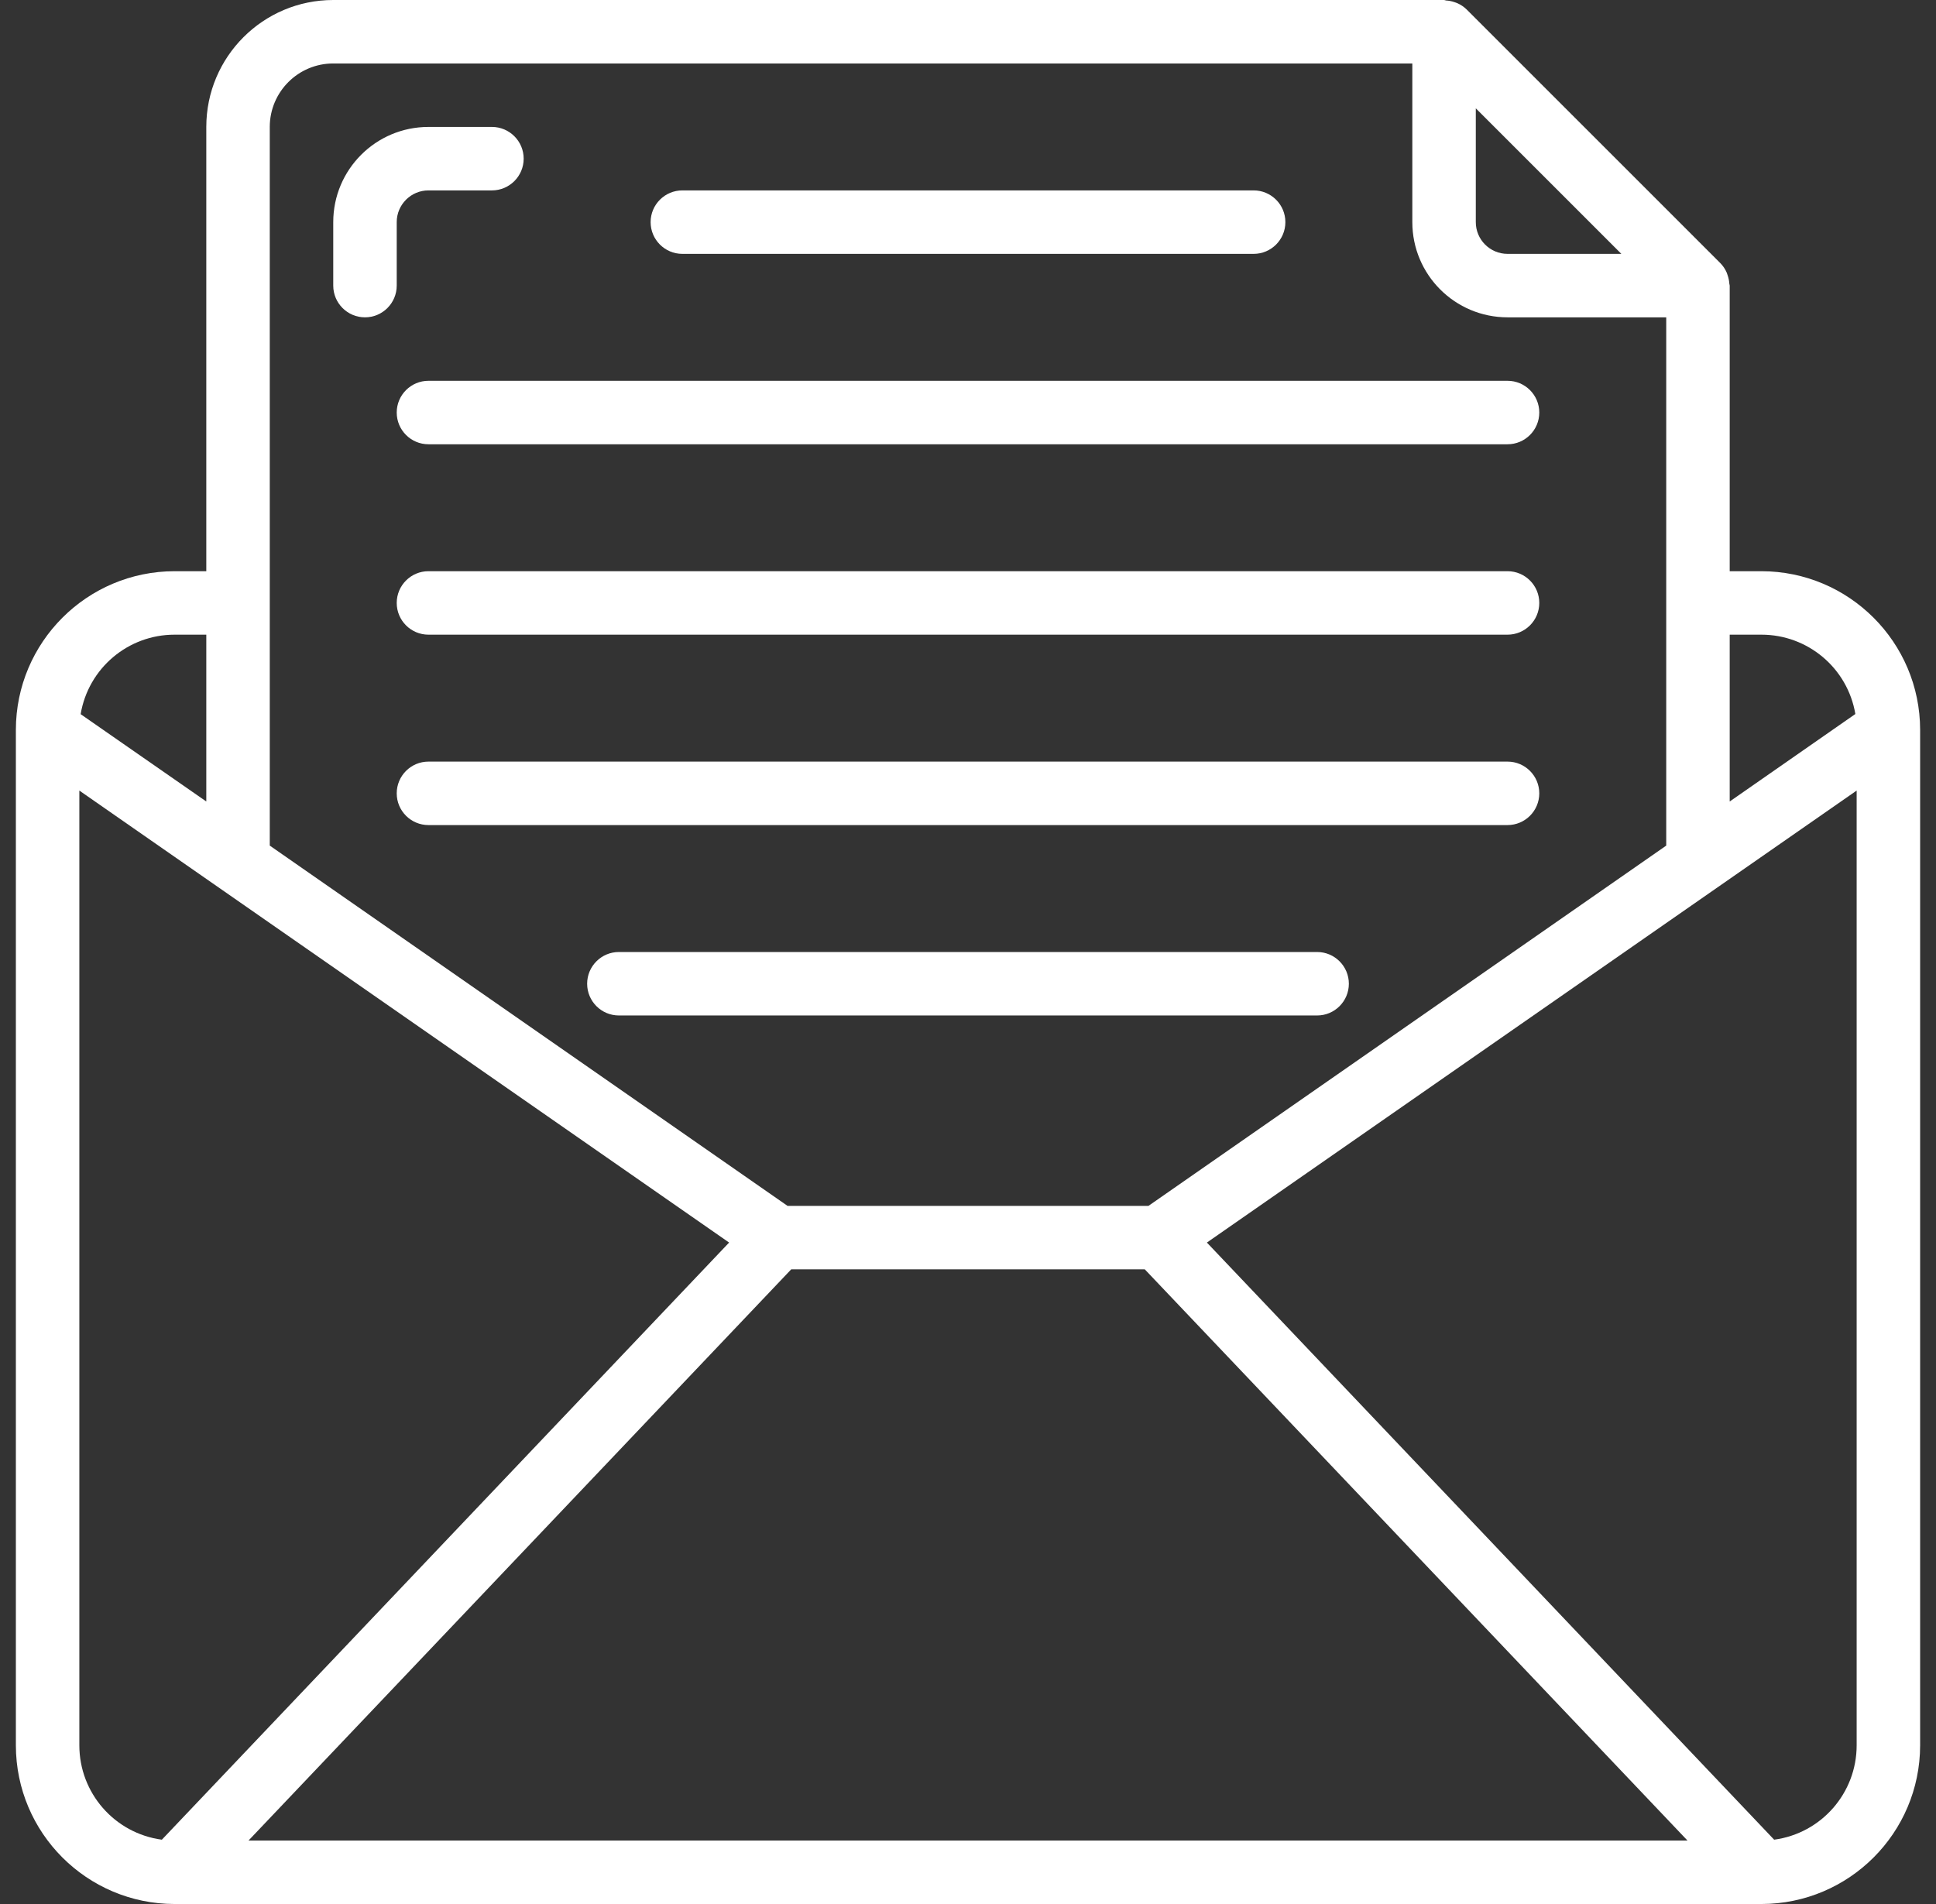
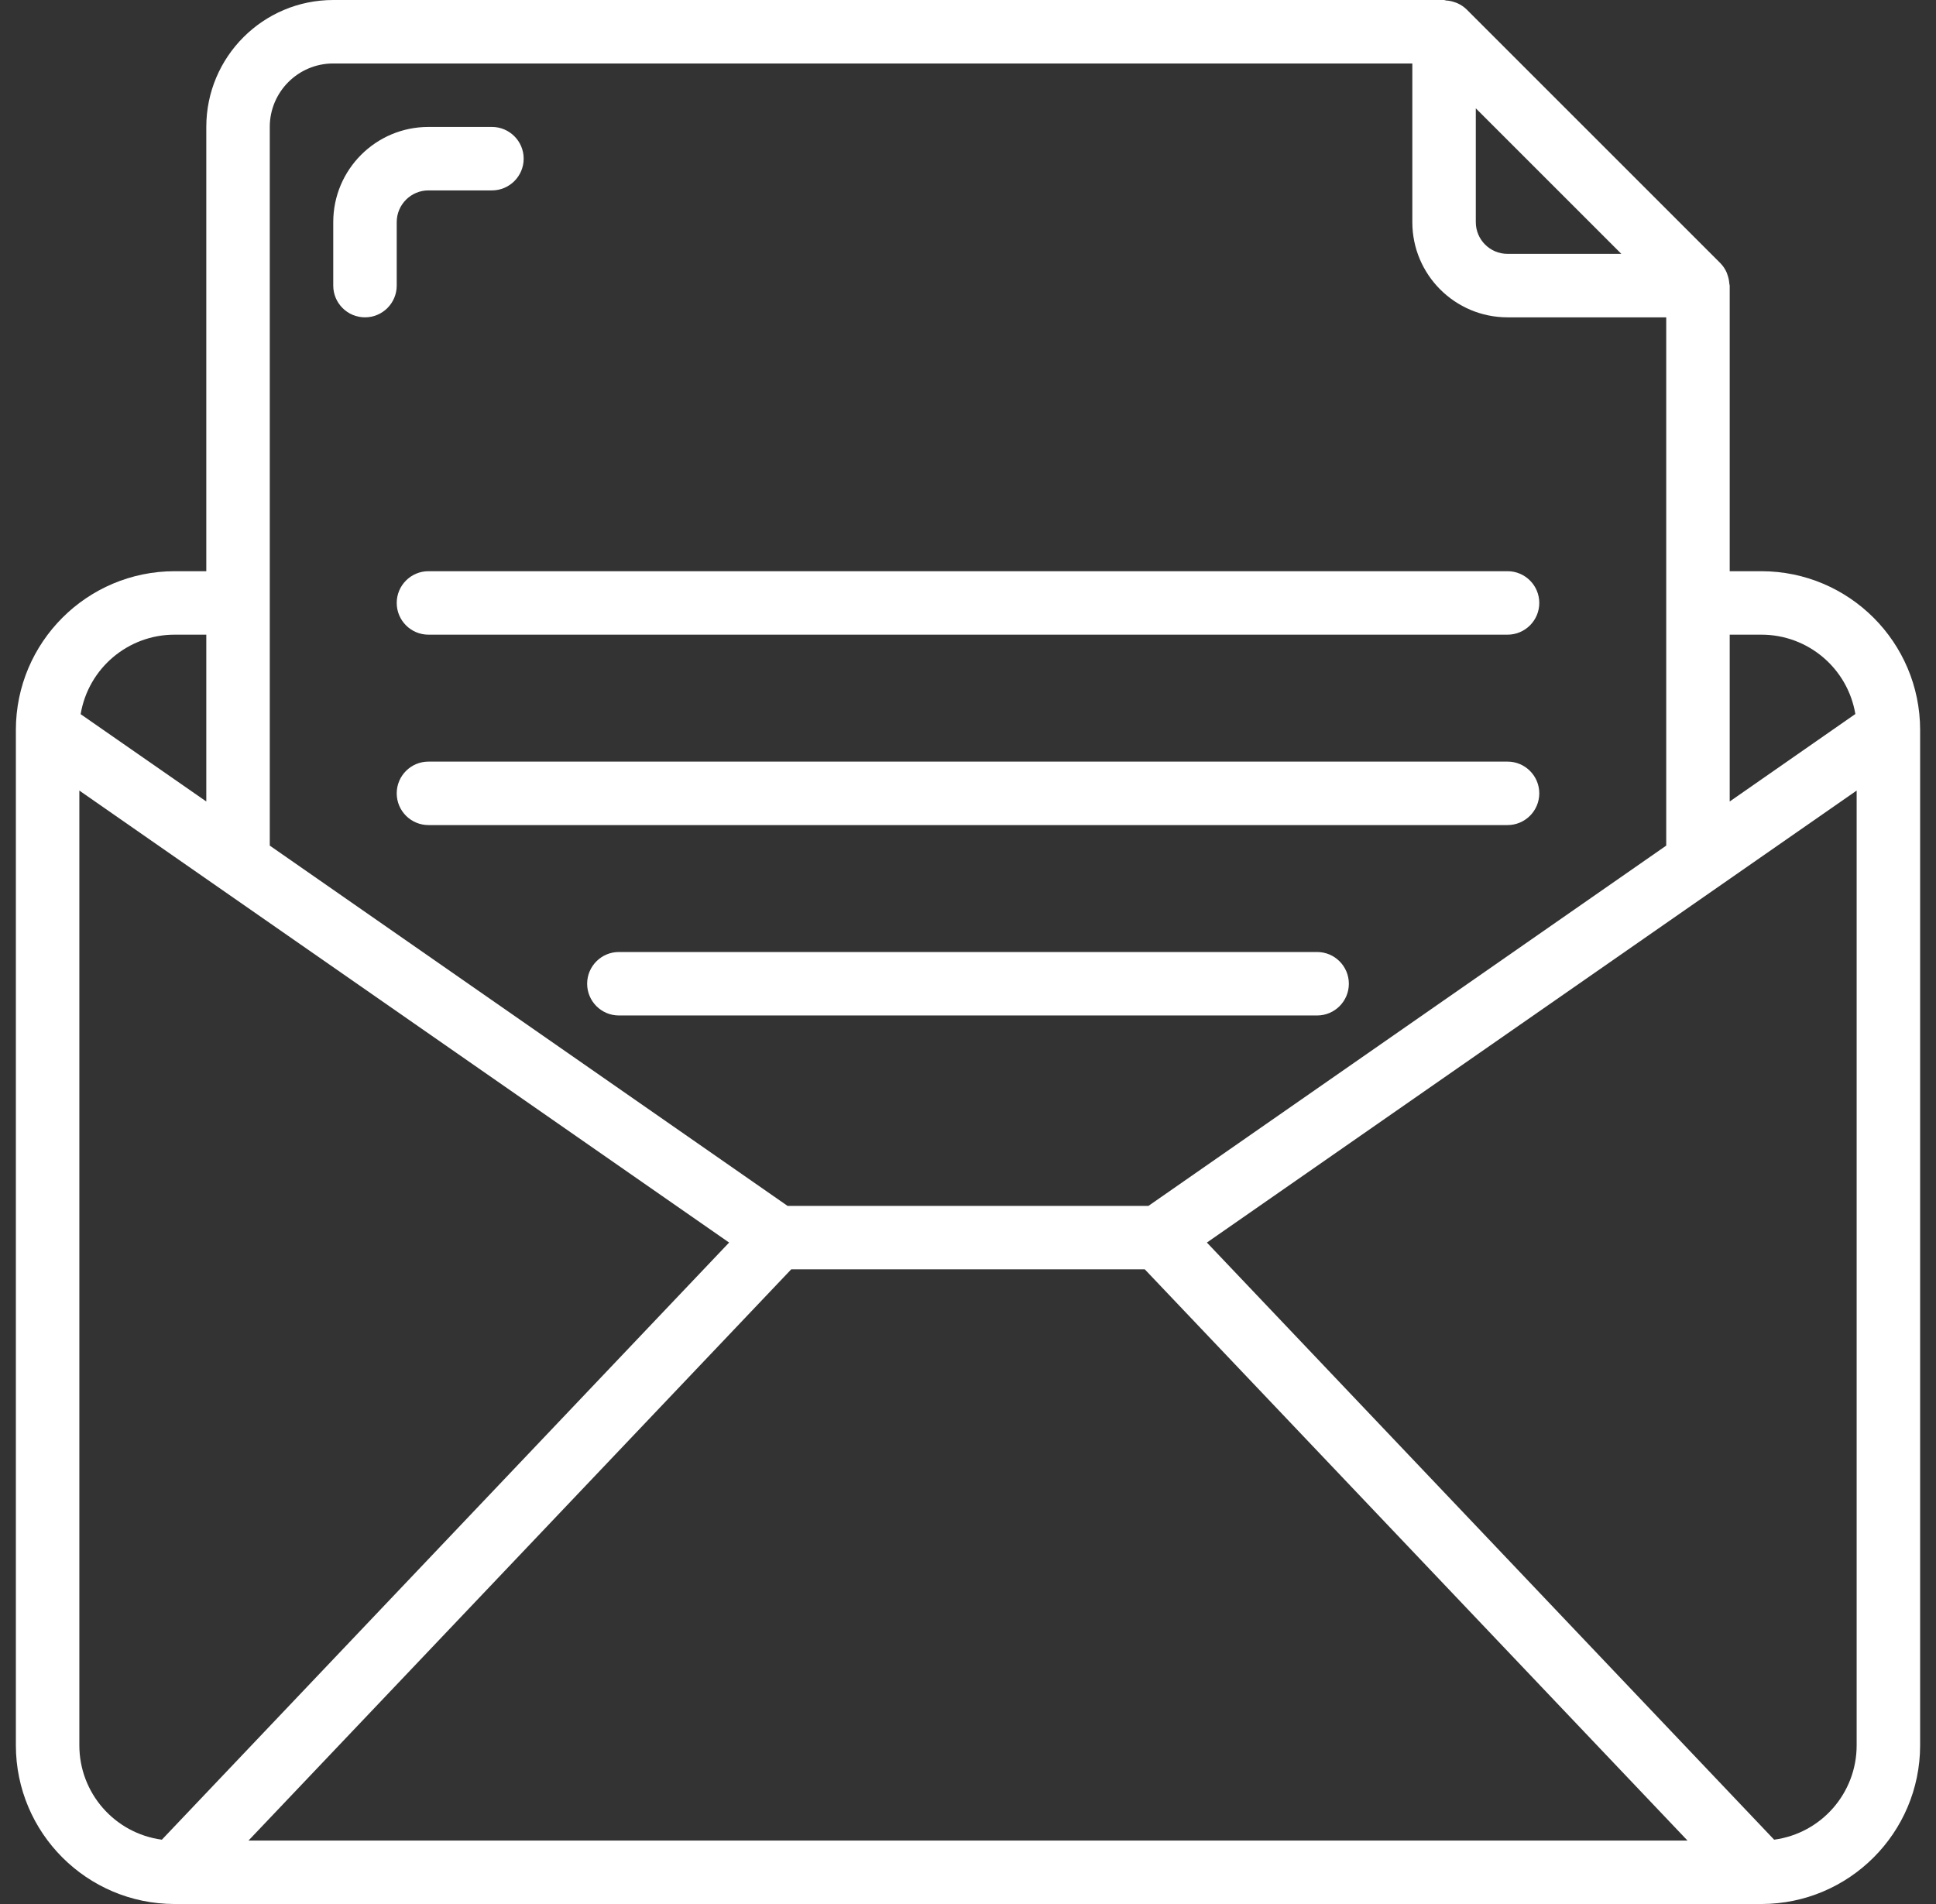
<svg xmlns="http://www.w3.org/2000/svg" width="61" height="60" viewBox="0 0 61 60" fill="none">
  <rect x="0" y="0" width="61" height="60" fill="#333333" stroke="none" />
  <g clip-path="url(#clip0_1_5942)">
    <path d="M55.5 18H54.5V9C54.5 8.978 54.489 8.96 54.488 8.938C54.482 8.848 54.464 8.759 54.434 8.674C54.423 8.642 54.415 8.611 54.401 8.58C54.354 8.475 54.289 8.378 54.208 8.295L46.208 0.295C46.124 0.214 46.027 0.149 45.921 0.102C45.892 0.088 45.861 0.08 45.831 0.069C45.744 0.038 45.652 0.02 45.56 0.015C45.538 0.011 45.521 0 45.5 0H10.5C8.291 0 6.5 1.791 6.5 4V18H5.5C2.74 18.003 0.503 20.24 0.5 23V55C0.503 57.76 2.74 59.997 5.5 60H55.5C58.26 59.997 60.497 57.76 60.5 55V23C60.497 20.24 58.26 18.003 55.5 18ZM24.93 40H36.07L53.17 58H7.83L24.93 40ZM55.5 20C56.964 20 58.215 21.056 58.459 22.5L54.5 25.257V20H55.5ZM51.086 8H47.5C46.948 8 46.5 7.552 46.5 7V3.414L51.086 8ZM8.5 4C8.5 2.896 9.396 2 10.5 2H44.5V7C44.5 8.657 45.843 10 47.5 10H52.5V26.647L36.186 38H24.814L8.5 26.647V4ZM5.5 20H6.5V25.257L2.541 22.505C2.783 21.059 4.034 20 5.5 20ZM2.5 55V24.913L22.973 39.156L5.1 57.973C3.611 57.773 2.5 56.502 2.5 55ZM55.9 57.973L38.027 39.156L58.5 24.913V55C58.5 56.502 57.389 57.773 55.9 57.973Z" fill="white" />
-     <path d="M21.5 8H39.5C40.052 8 40.5 7.552 40.5 7C40.5 6.448 40.052 6 39.5 6H21.5C20.948 6 20.5 6.448 20.5 7C20.5 7.552 20.948 8 21.5 8Z" fill="white" />
-     <path d="M12.5 13C12.5 13.552 12.948 14 13.5 14H47.5C48.052 14 48.5 13.552 48.5 13C48.5 12.448 48.052 12 47.5 12H13.5C12.948 12 12.5 12.448 12.5 13Z" fill="white" />
    <path d="M47.5 18H13.5C12.948 18 12.5 18.448 12.5 19C12.5 19.552 12.948 20 13.5 20H47.5C48.052 20 48.5 19.552 48.5 19C48.5 18.448 48.052 18 47.5 18Z" fill="white" />
    <path d="M47.5 24H13.5C12.948 24 12.5 24.448 12.5 25C12.5 25.552 12.948 26 13.5 26H47.5C48.052 26 48.5 25.552 48.5 25C48.5 24.448 48.052 24 47.5 24Z" fill="white" />
    <path d="M41.5 30H19.5C18.948 30 18.5 30.448 18.5 31C18.5 31.552 18.948 32 19.5 32H41.5C42.052 32 42.5 31.552 42.5 31C42.5 30.448 42.052 30 41.5 30Z" fill="white" />
    <path d="M11.5 10C12.052 10 12.5 9.552 12.5 9V7C12.5 6.448 12.948 6 13.5 6H15.5C16.052 6 16.5 5.552 16.5 5C16.5 4.448 16.052 4 15.5 4H13.5C11.843 4 10.5 5.343 10.5 7V9C10.5 9.552 10.948 10 11.5 10Z" fill="white" />
  </g>
  <defs>
    <clipPath id="clip0_1_5942">
      <rect width="60" height="60" fill="white" transform="translate(0.5)" />
    </clipPath>
  </defs>
</svg>